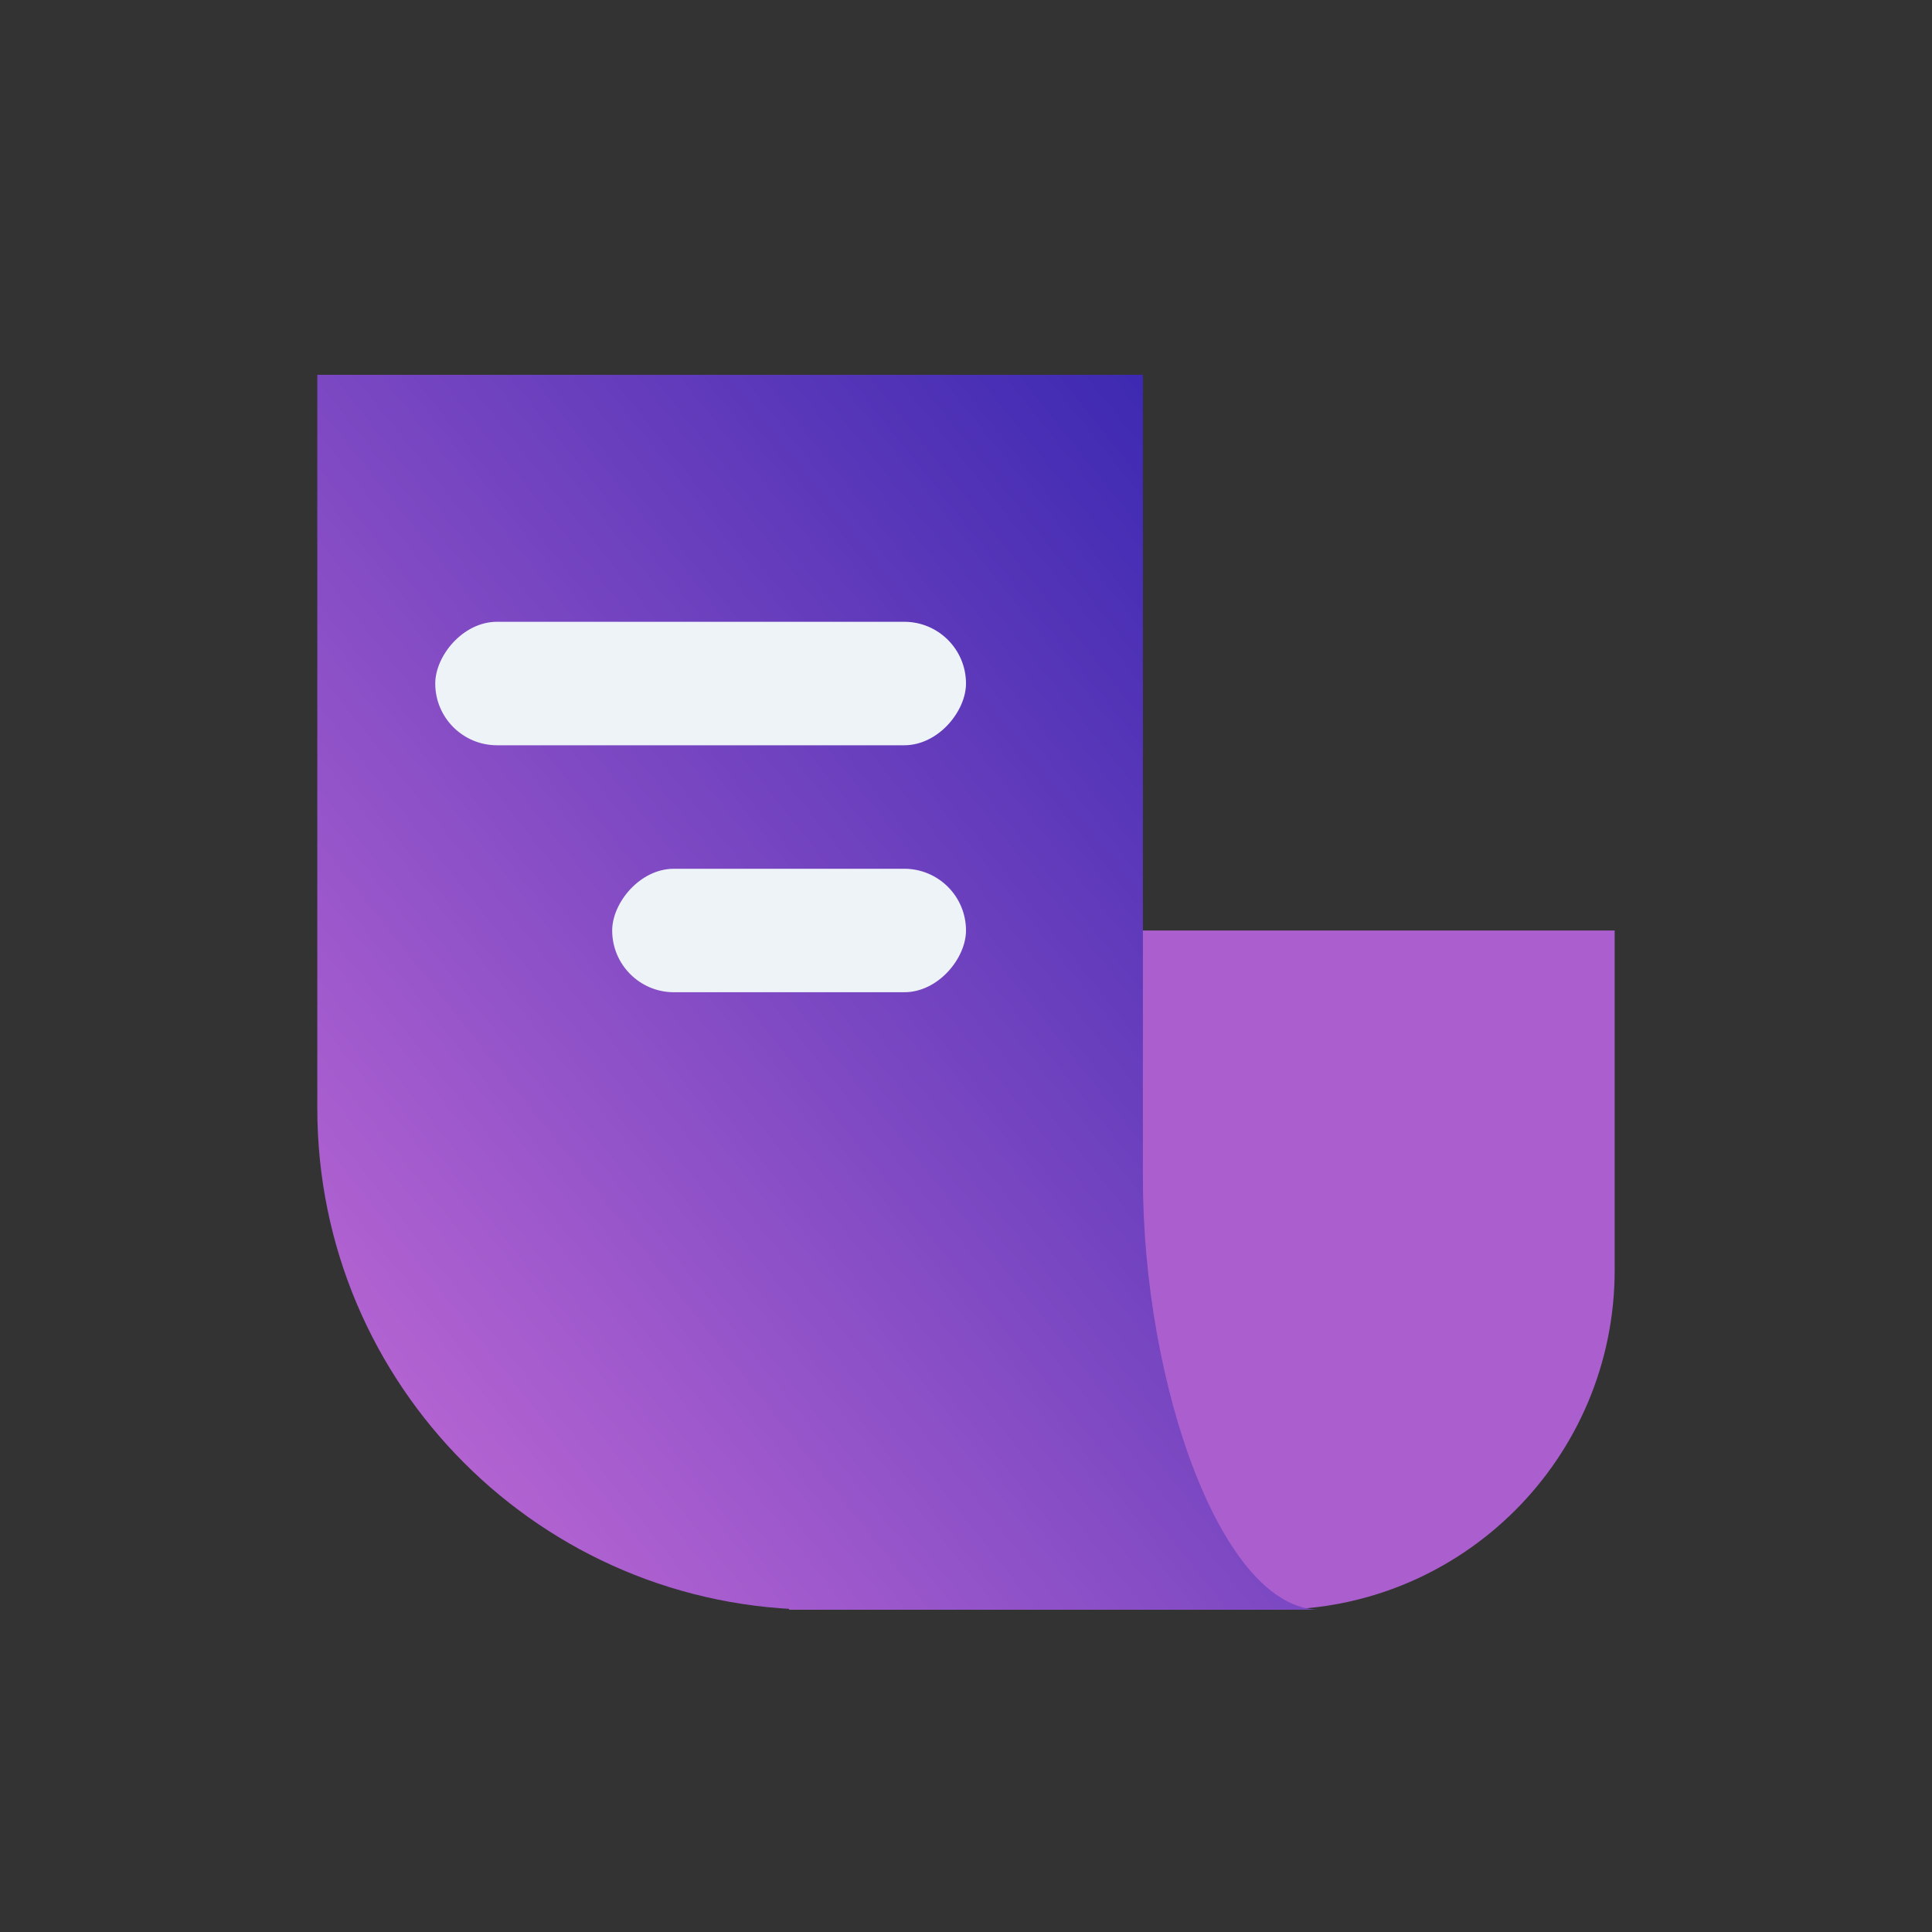
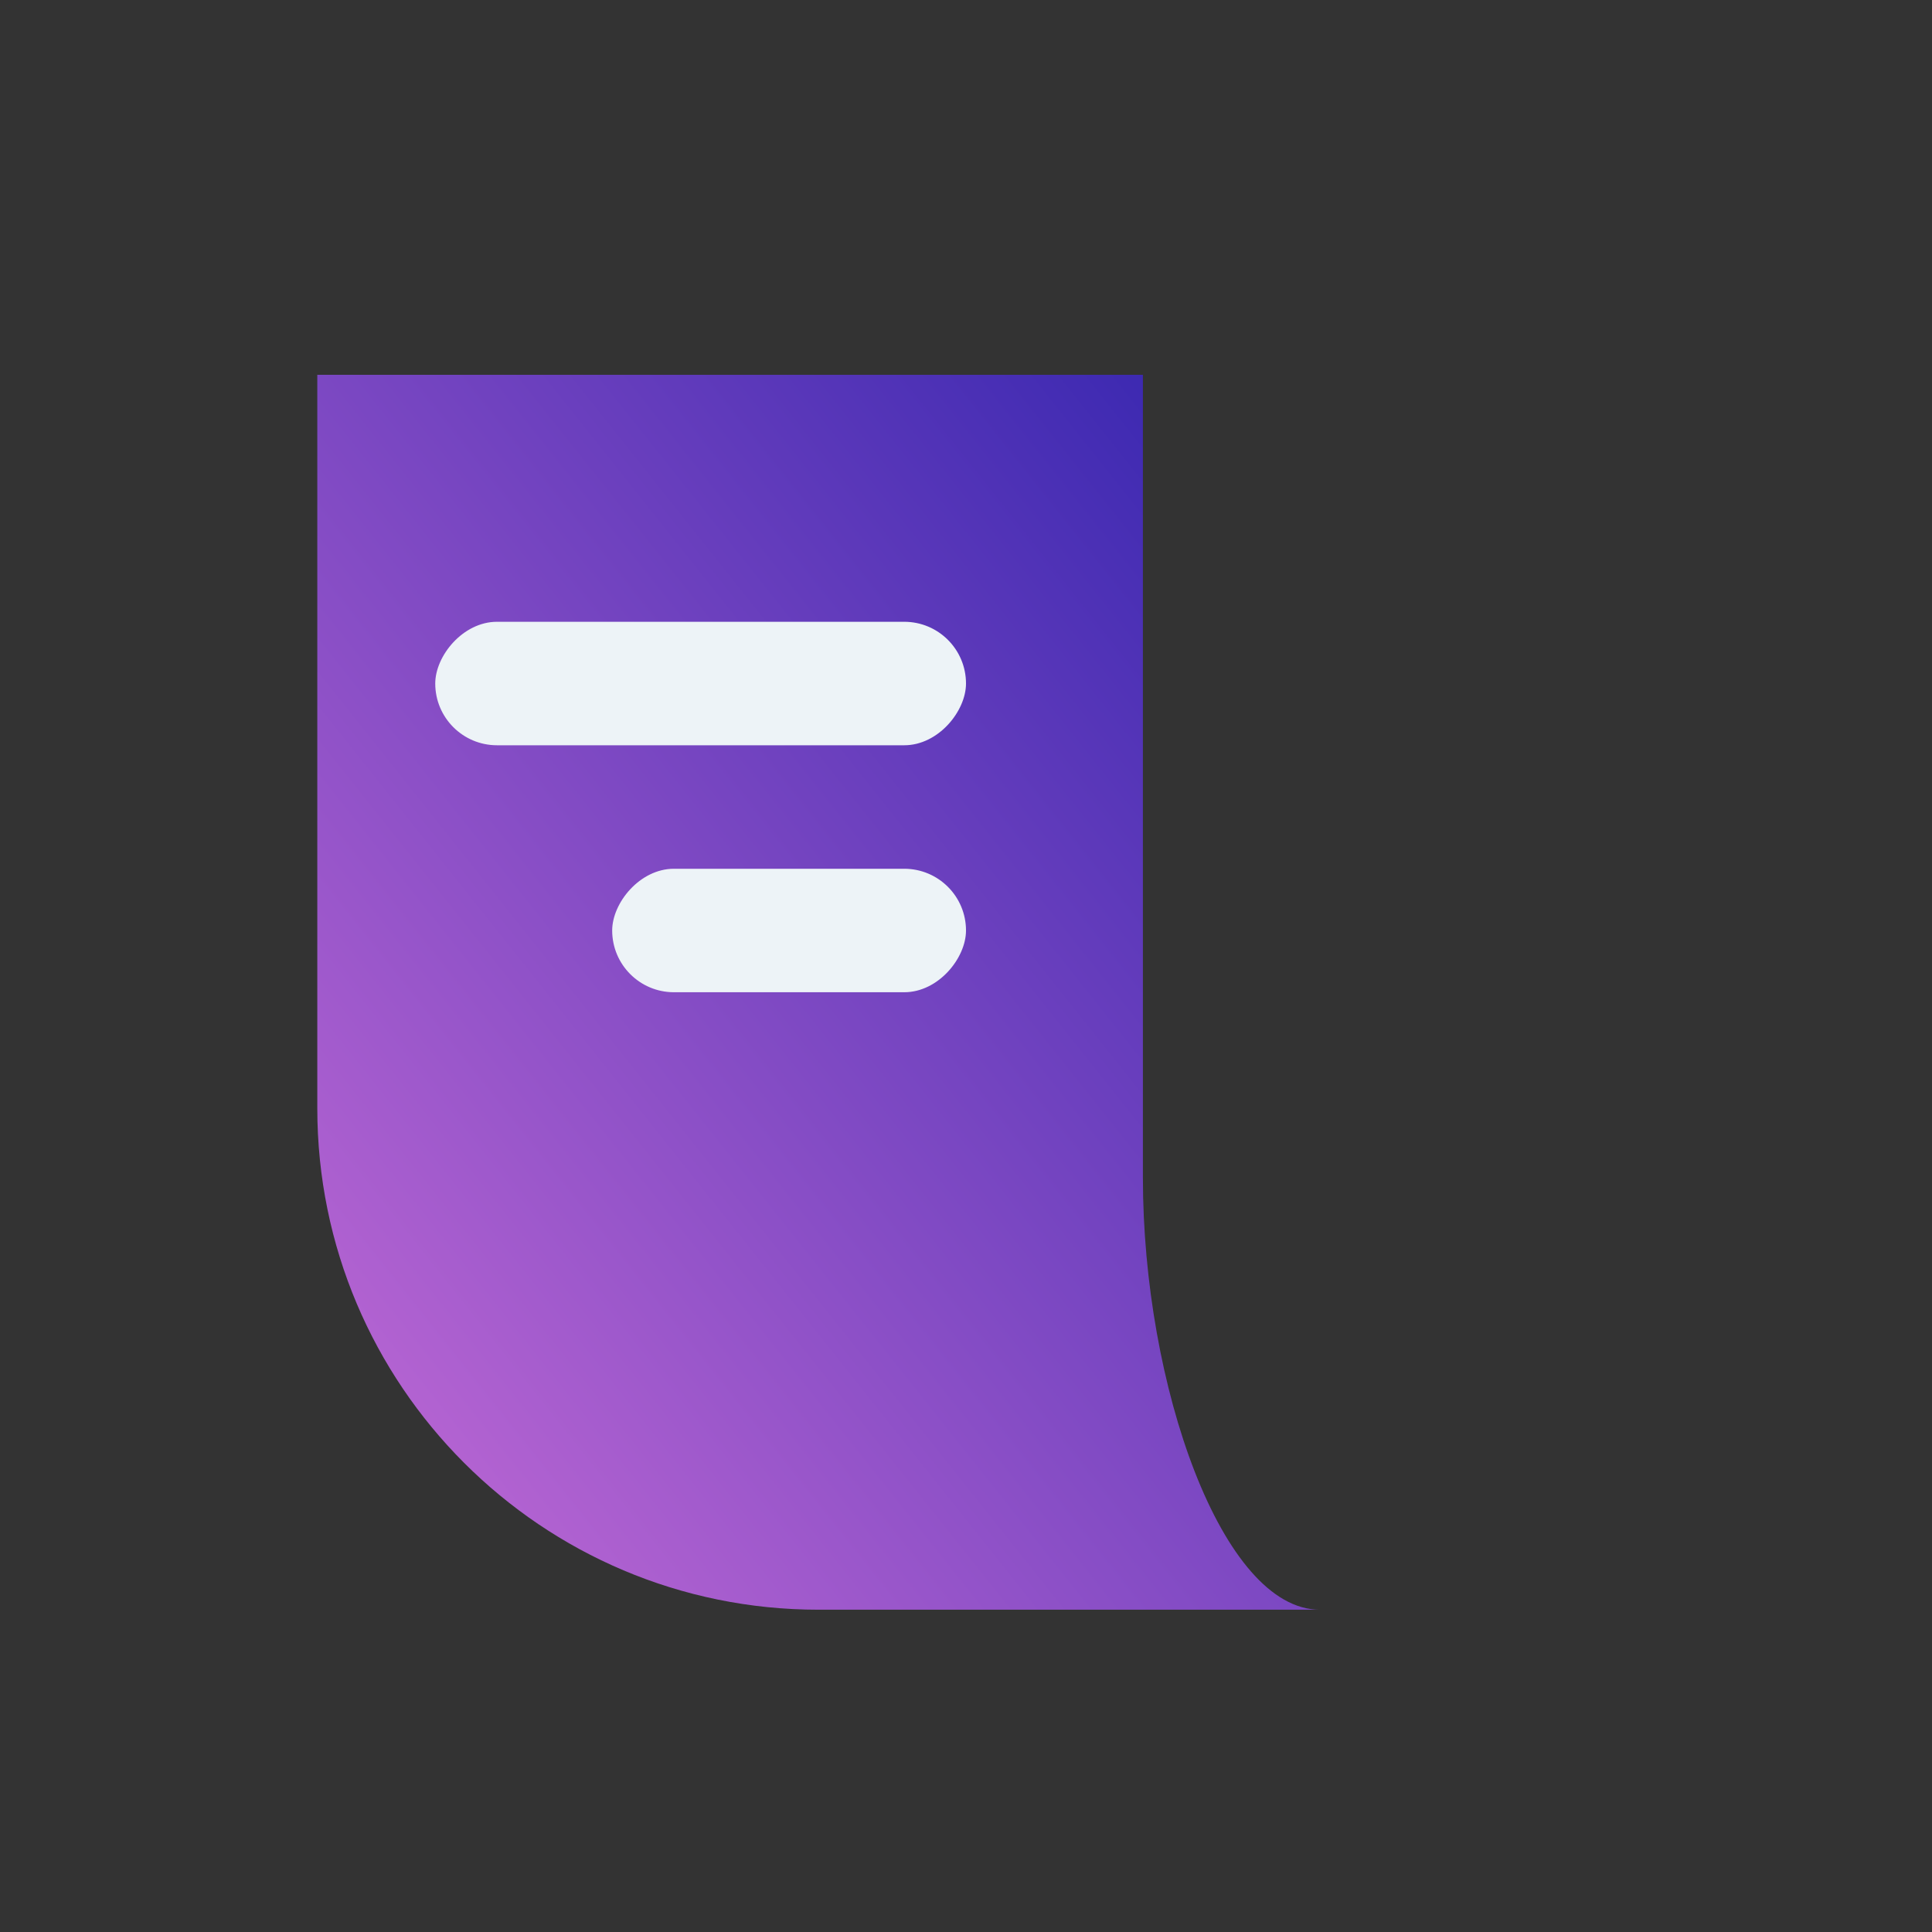
<svg xmlns="http://www.w3.org/2000/svg" width="60" height="60">
  <rect width="100%" height="100%" fill="#333333" stroke="none" />
  <defs>
    <linearGradient x1="0%" y1="0%" x2="102%" y2="101%" id="a">
      <stop stop-color="#3023AE" offset="0%" />
      <stop stop-color="#C86DD7" offset="100%" />
    </linearGradient>
  </defs>
  <g transform="translate(9 11)" fill="none" fill-rule="evenodd">
-     <path d="M41.145 17.898h-25.64V38.99h15.1c5.822 0 10.54-4.72 10.54-10.546V17.898Z" fill="#AB5FCF" />
    <path d="M6.349.64h25.64v22.78c0 8.6-6.968 15.571-15.567 15.571H.855c3.034 0 5.494-6.962 5.494-13.413V.639Z" fill="url(#a)" transform="matrix(-1 0 0 1 32.843 0)" />
    <rect fill="#EDF3F7" transform="matrix(-1 0 0 1 25.517 0)" x="4.517" y="8.31" width="16.483" height="3.835" rx="1.918" />
    <rect fill="#EDF3F7" transform="matrix(-1 0 0 1 31.012 0)" x="10.012" y="15.98" width="10.988" height="3.835" rx="1.918" />
  </g>
</svg>